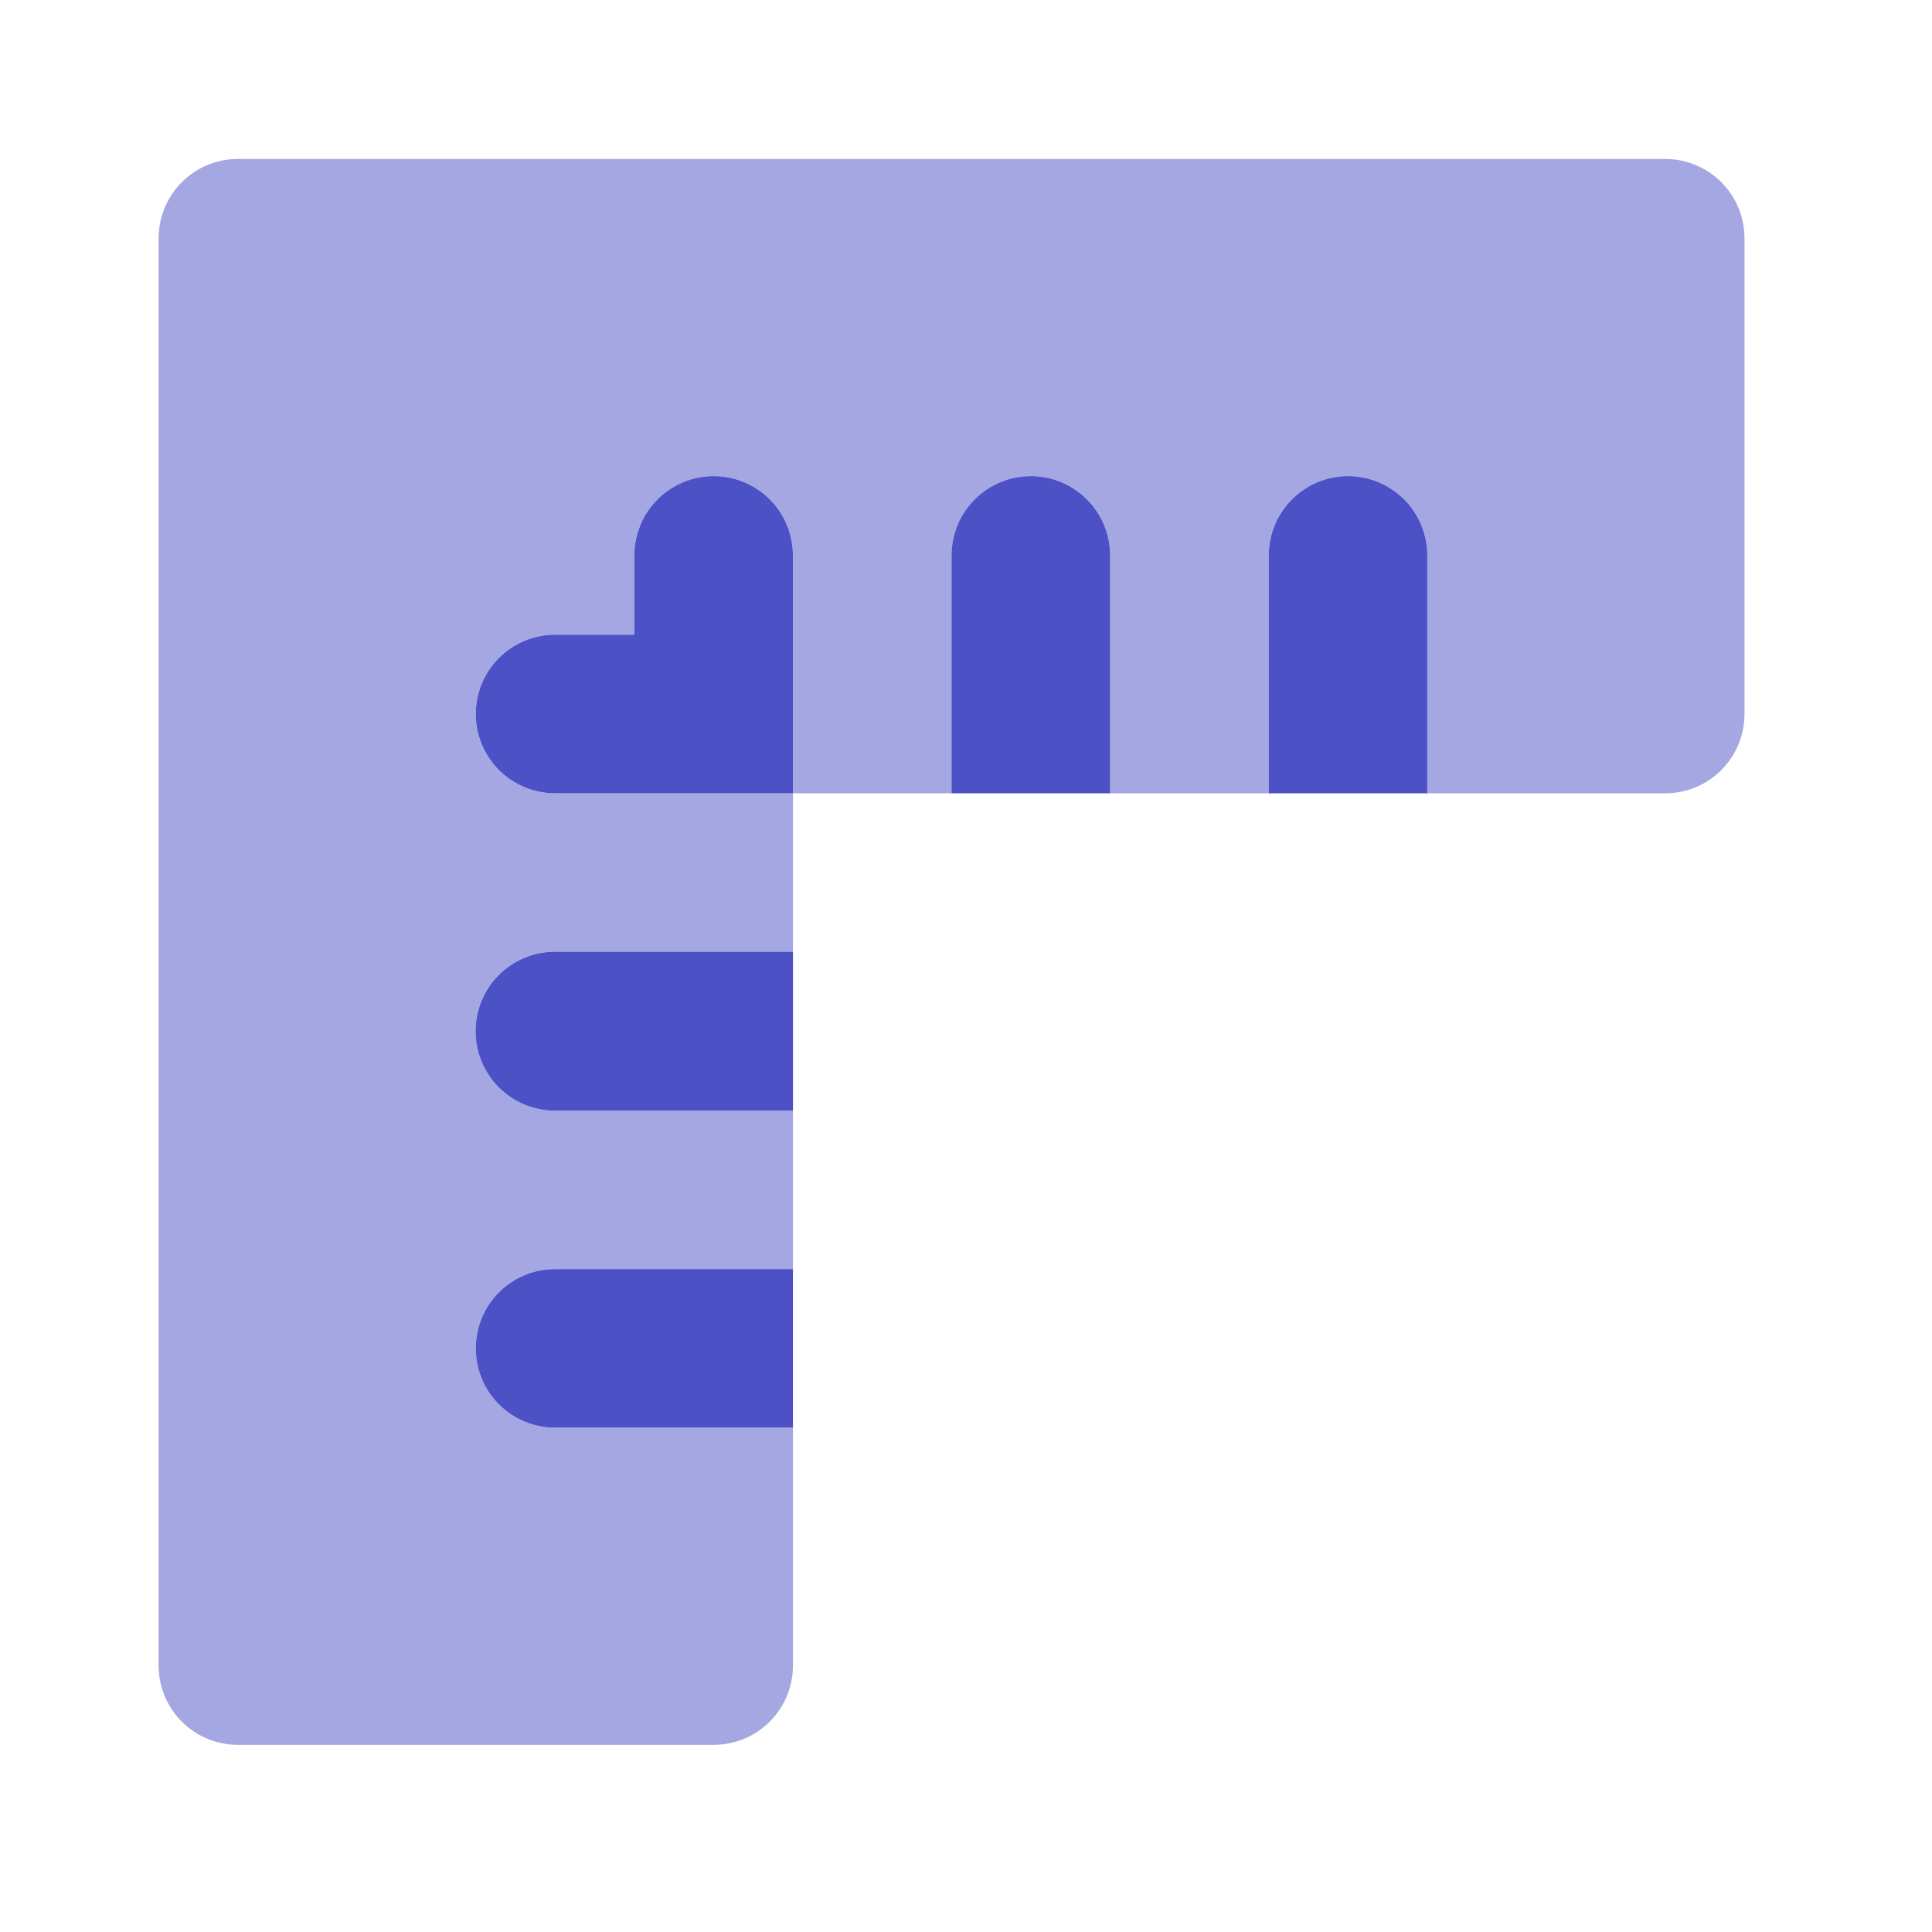
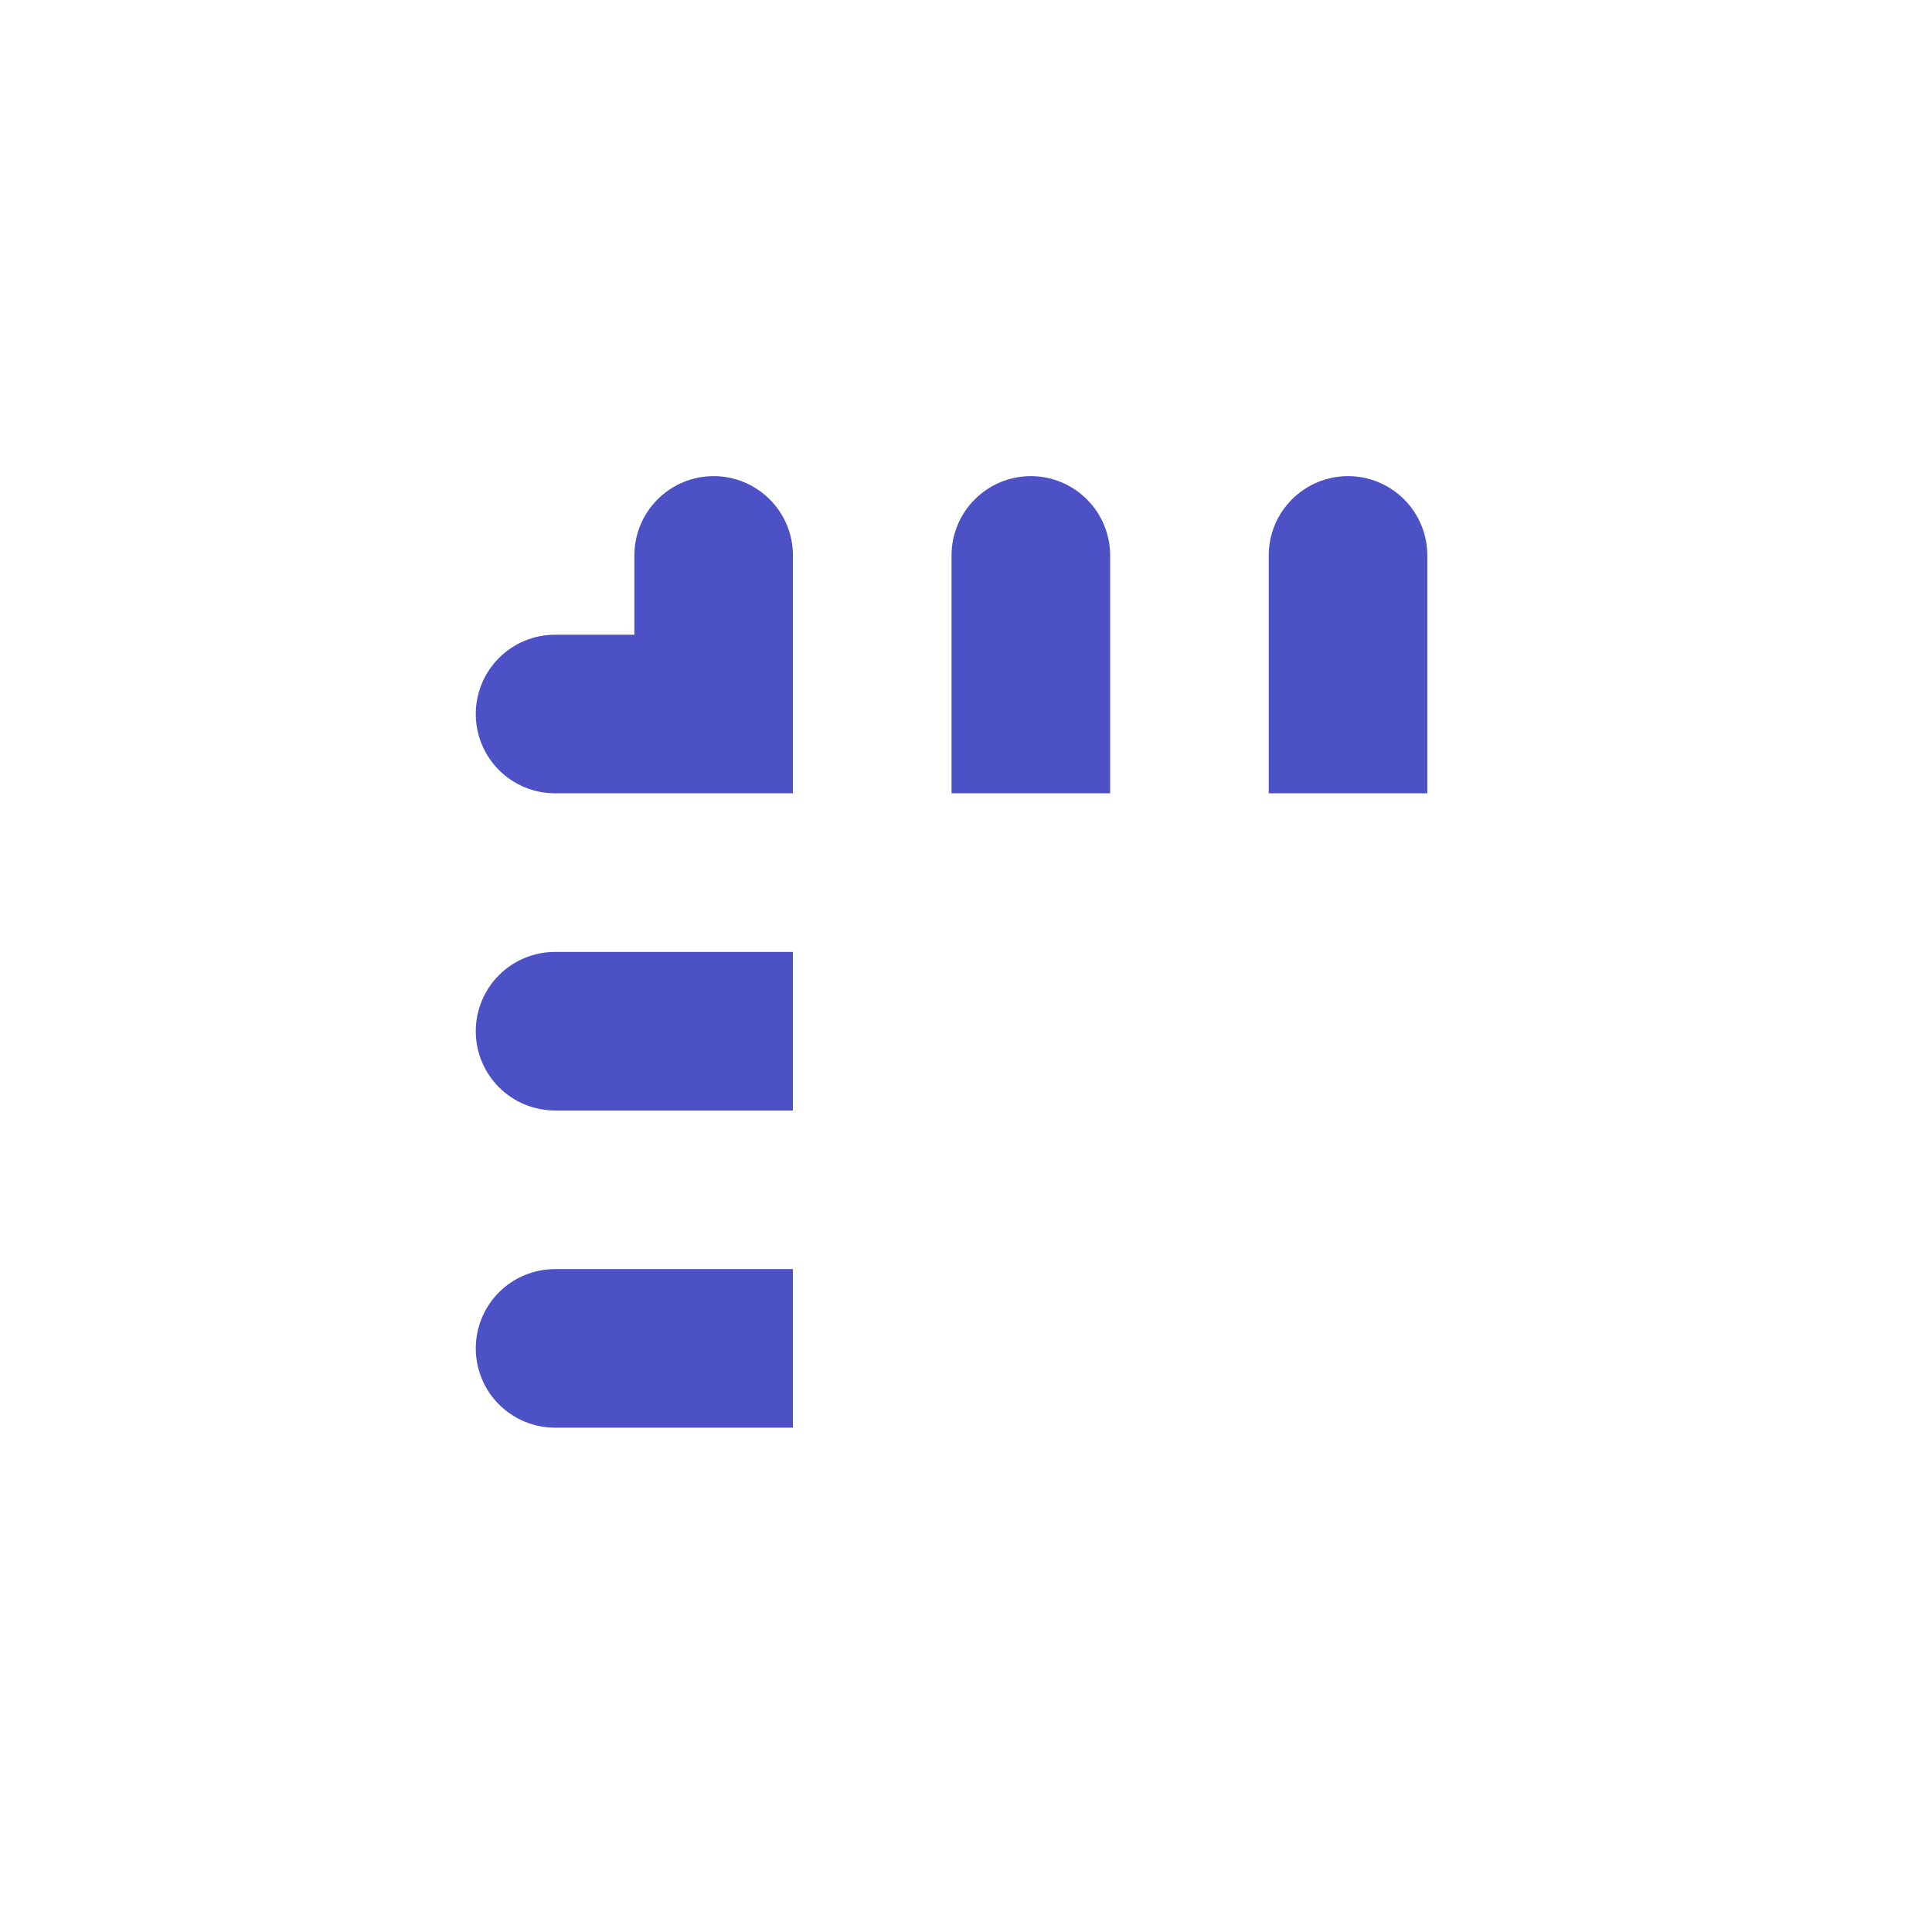
<svg xmlns="http://www.w3.org/2000/svg" width="66" height="66" viewBox="0 0 66 66" fill="none">
  <path d="M37.924 27.101H32.506V18.974C32.506 18.256 32.791 17.567 33.3 17.059C33.807 16.551 34.496 16.265 35.215 16.265C35.933 16.265 36.622 16.551 37.13 17.059C37.638 17.567 37.924 18.256 37.924 18.974V27.101ZM24.38 16.265C23.661 16.265 22.972 16.551 22.464 17.059C21.956 17.567 21.671 18.256 21.671 18.974V21.683H18.962C18.243 21.683 17.554 21.968 17.046 22.477C16.538 22.985 16.253 23.674 16.253 24.392C16.253 25.11 16.538 25.799 17.046 26.307C17.554 26.815 18.243 27.101 18.962 27.101H27.088V18.974C27.088 18.256 26.803 17.567 26.295 17.059C25.787 16.551 25.098 16.265 24.38 16.265ZM27.088 32.519V37.936H18.962C18.243 37.936 17.554 37.651 17.046 37.143C16.538 36.635 16.253 35.946 16.253 35.227C16.253 34.509 16.538 33.82 17.046 33.312C17.554 32.804 18.243 32.519 18.962 32.519H27.088Z" fill="#4C51C6" />
-   <path d="M27.088 32.519V37.937H18.962C18.243 37.937 17.554 37.651 17.046 37.143C16.538 36.635 16.253 35.946 16.253 35.228C16.253 34.51 16.538 33.821 17.046 33.312C17.554 32.804 18.243 32.519 18.962 32.519H27.088Z" fill="#4C51C6" />
-   <path opacity="0.5" d="M56.886 5.43H8.127C7.408 5.43 6.719 5.716 6.211 6.224C5.703 6.732 5.418 7.421 5.418 8.139V56.898C5.418 57.617 5.703 58.306 6.211 58.814C6.719 59.322 7.408 59.607 8.127 59.607H24.38C25.098 59.607 25.787 59.322 26.295 58.814C26.803 58.306 27.089 57.617 27.089 56.898V48.772H18.962C18.244 48.772 17.555 48.486 17.047 47.978C16.539 47.47 16.253 46.781 16.253 46.063C16.253 45.345 16.539 44.656 17.047 44.148C17.555 43.639 18.244 43.354 18.962 43.354H27.089V37.936H18.962C18.244 37.936 17.555 37.651 17.047 37.143C16.539 36.635 16.253 35.946 16.253 35.228C16.253 34.509 16.539 33.82 17.047 33.312C17.555 32.804 18.244 32.519 18.962 32.519H27.089V27.101H18.962C18.244 27.101 17.555 26.816 17.047 26.308C16.539 25.8 16.253 25.111 16.253 24.392C16.253 23.674 16.539 22.985 17.047 22.477C17.555 21.969 18.244 21.683 18.962 21.683H21.671V18.974C21.671 18.256 21.956 17.567 22.465 17.059C22.973 16.551 23.662 16.266 24.38 16.266C25.098 16.266 25.787 16.551 26.295 17.059C26.803 17.567 27.089 18.256 27.089 18.974V27.101H32.507V18.974C32.507 18.256 32.792 17.567 33.3 17.059C33.808 16.551 34.497 16.266 35.215 16.266C35.934 16.266 36.623 16.551 37.131 17.059C37.639 17.567 37.924 18.256 37.924 18.974V27.101H43.342V18.974C43.342 18.256 43.627 17.567 44.135 17.059C44.643 16.551 45.332 16.266 46.051 16.266C46.769 16.266 47.458 16.551 47.966 17.059C48.474 17.567 48.76 18.256 48.76 18.974V27.101H56.886C57.605 27.101 58.294 26.816 58.802 26.308C59.31 25.8 59.595 25.111 59.595 24.392V8.139C59.595 7.421 59.31 6.732 58.802 6.224C58.294 5.716 57.605 5.43 56.886 5.43Z" fill="#4C51C6" />
  <path d="M27.088 43.354V48.772H18.962C18.243 48.772 17.554 48.486 17.046 47.978C16.538 47.47 16.253 46.781 16.253 46.063C16.253 45.344 16.538 44.655 17.046 44.147C17.554 43.639 18.243 43.354 18.962 43.354H27.088ZM48.759 27.101H43.342V18.974C43.342 18.256 43.627 17.567 44.135 17.059C44.643 16.551 45.332 16.265 46.05 16.265C46.769 16.265 47.458 16.551 47.966 17.059C48.474 17.567 48.759 18.256 48.759 18.974V27.101Z" fill="#4C51C6" />
</svg>